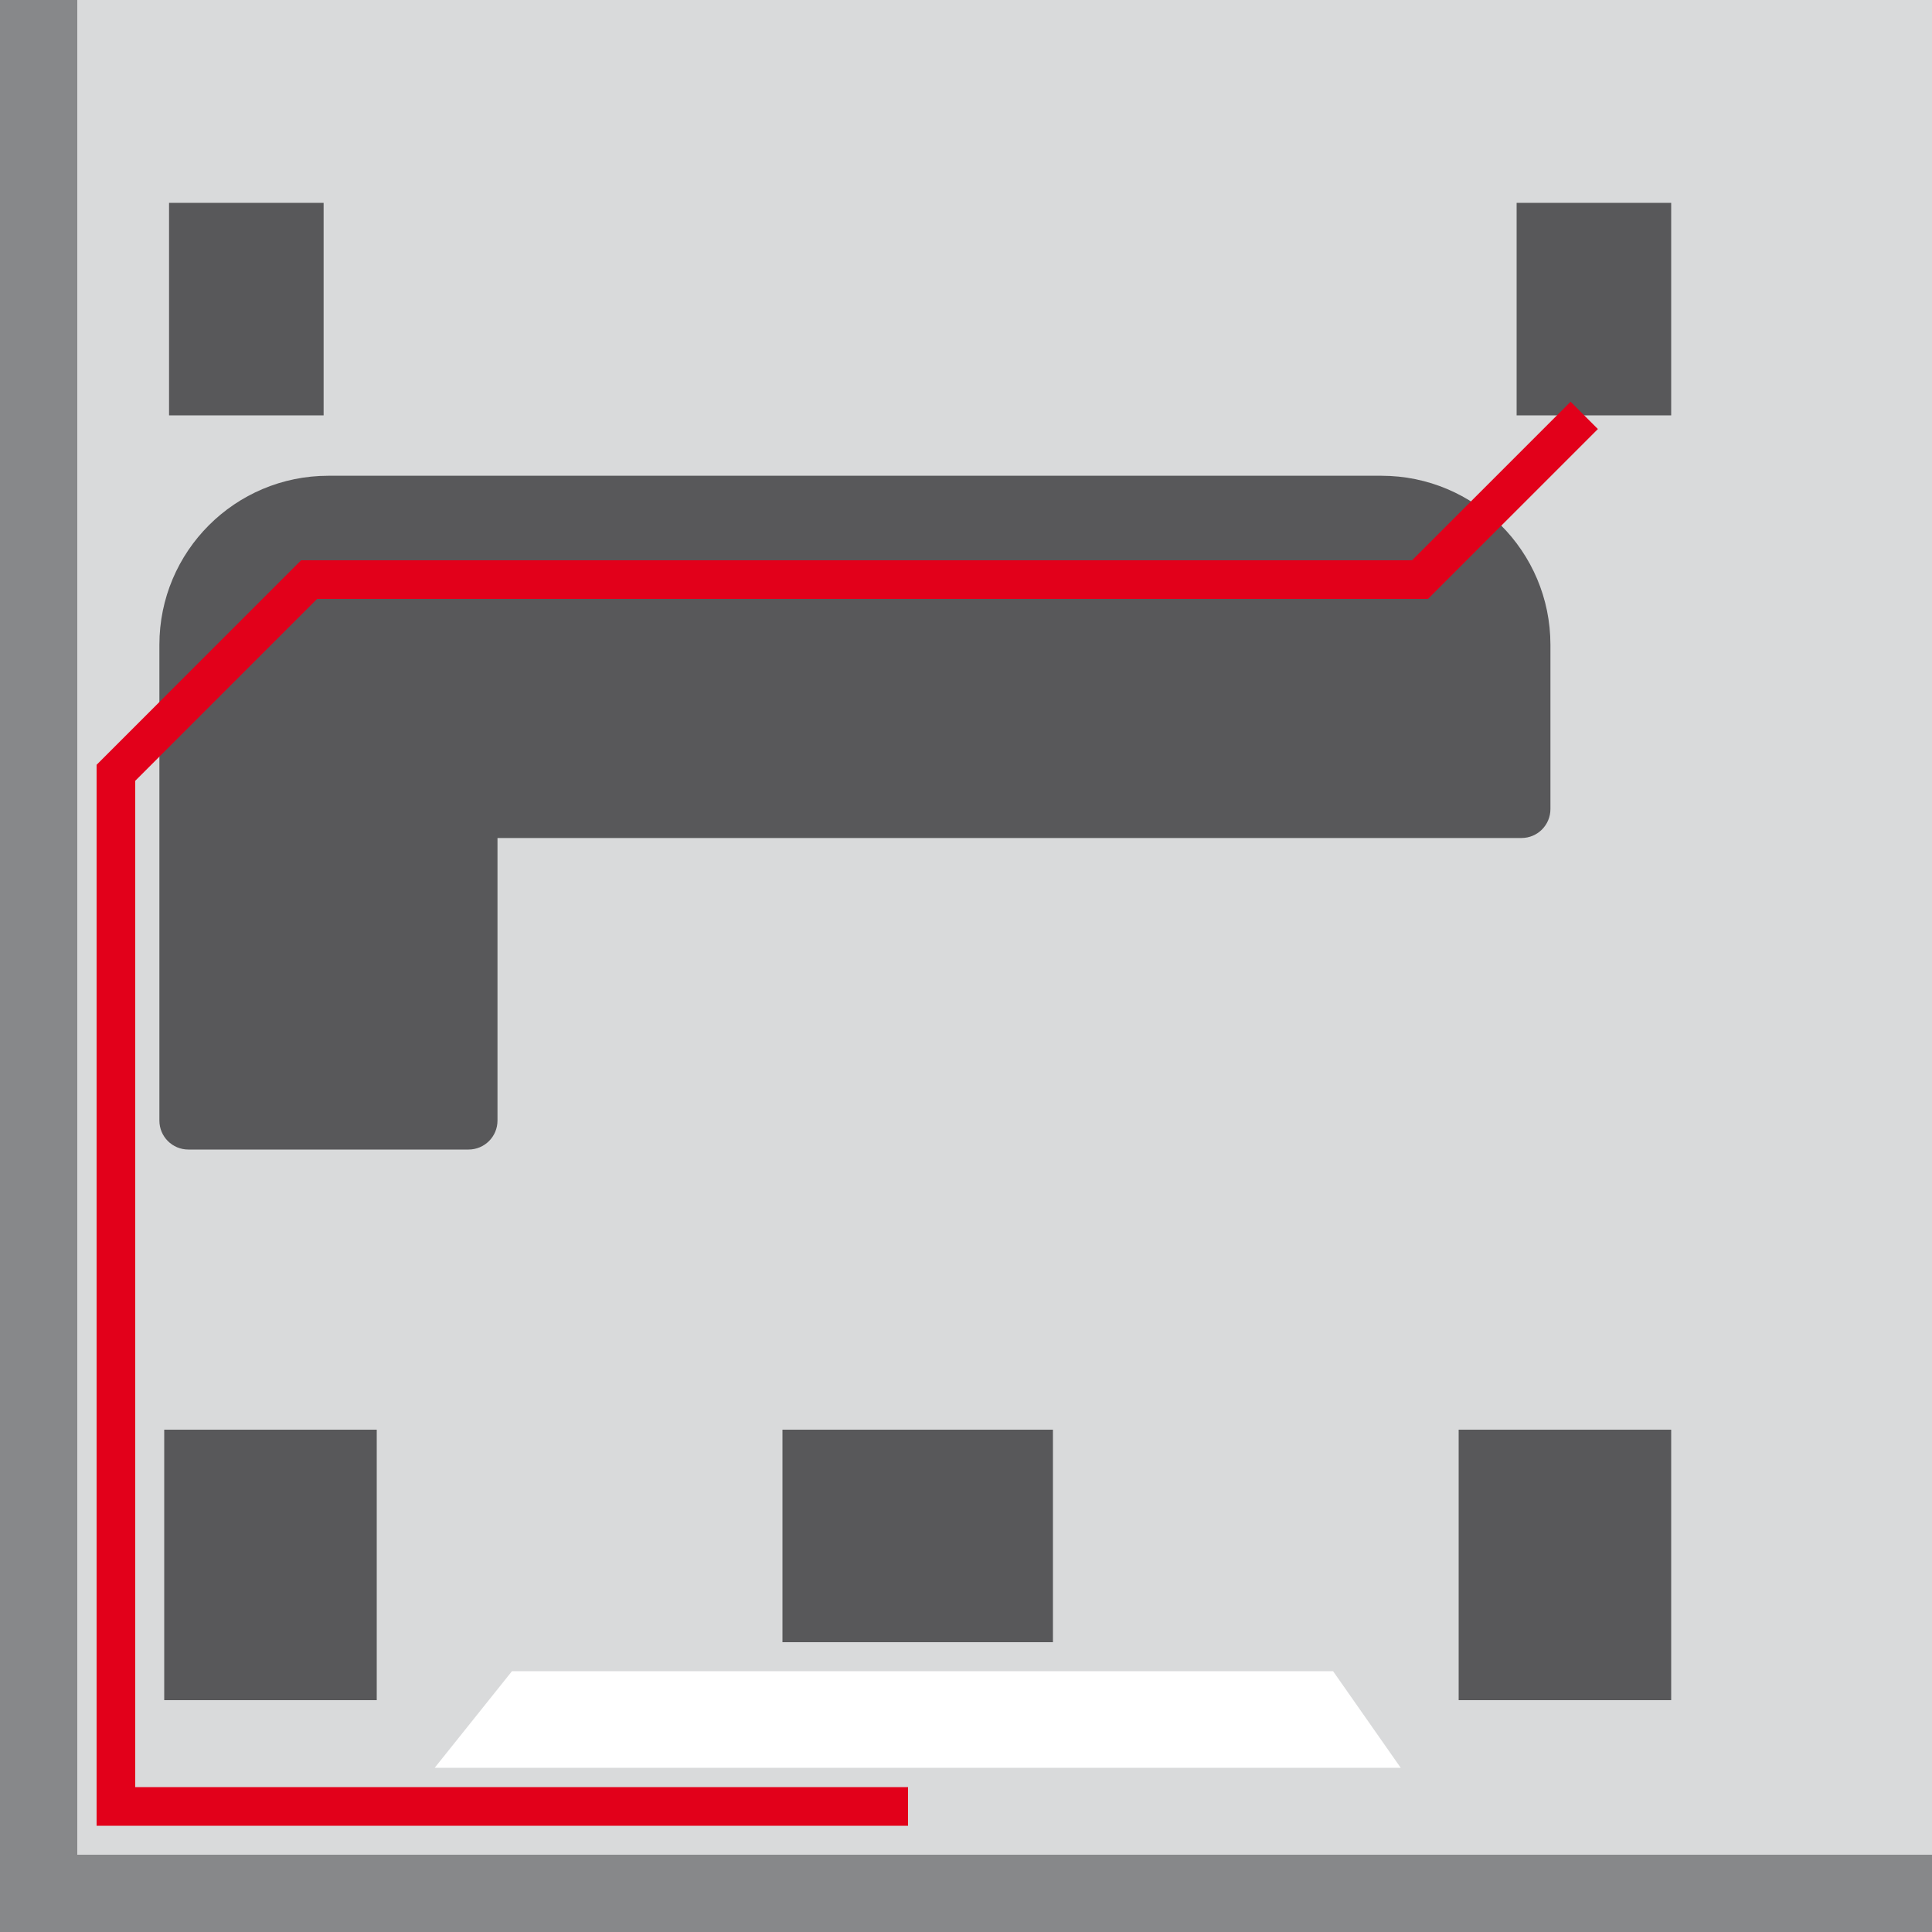
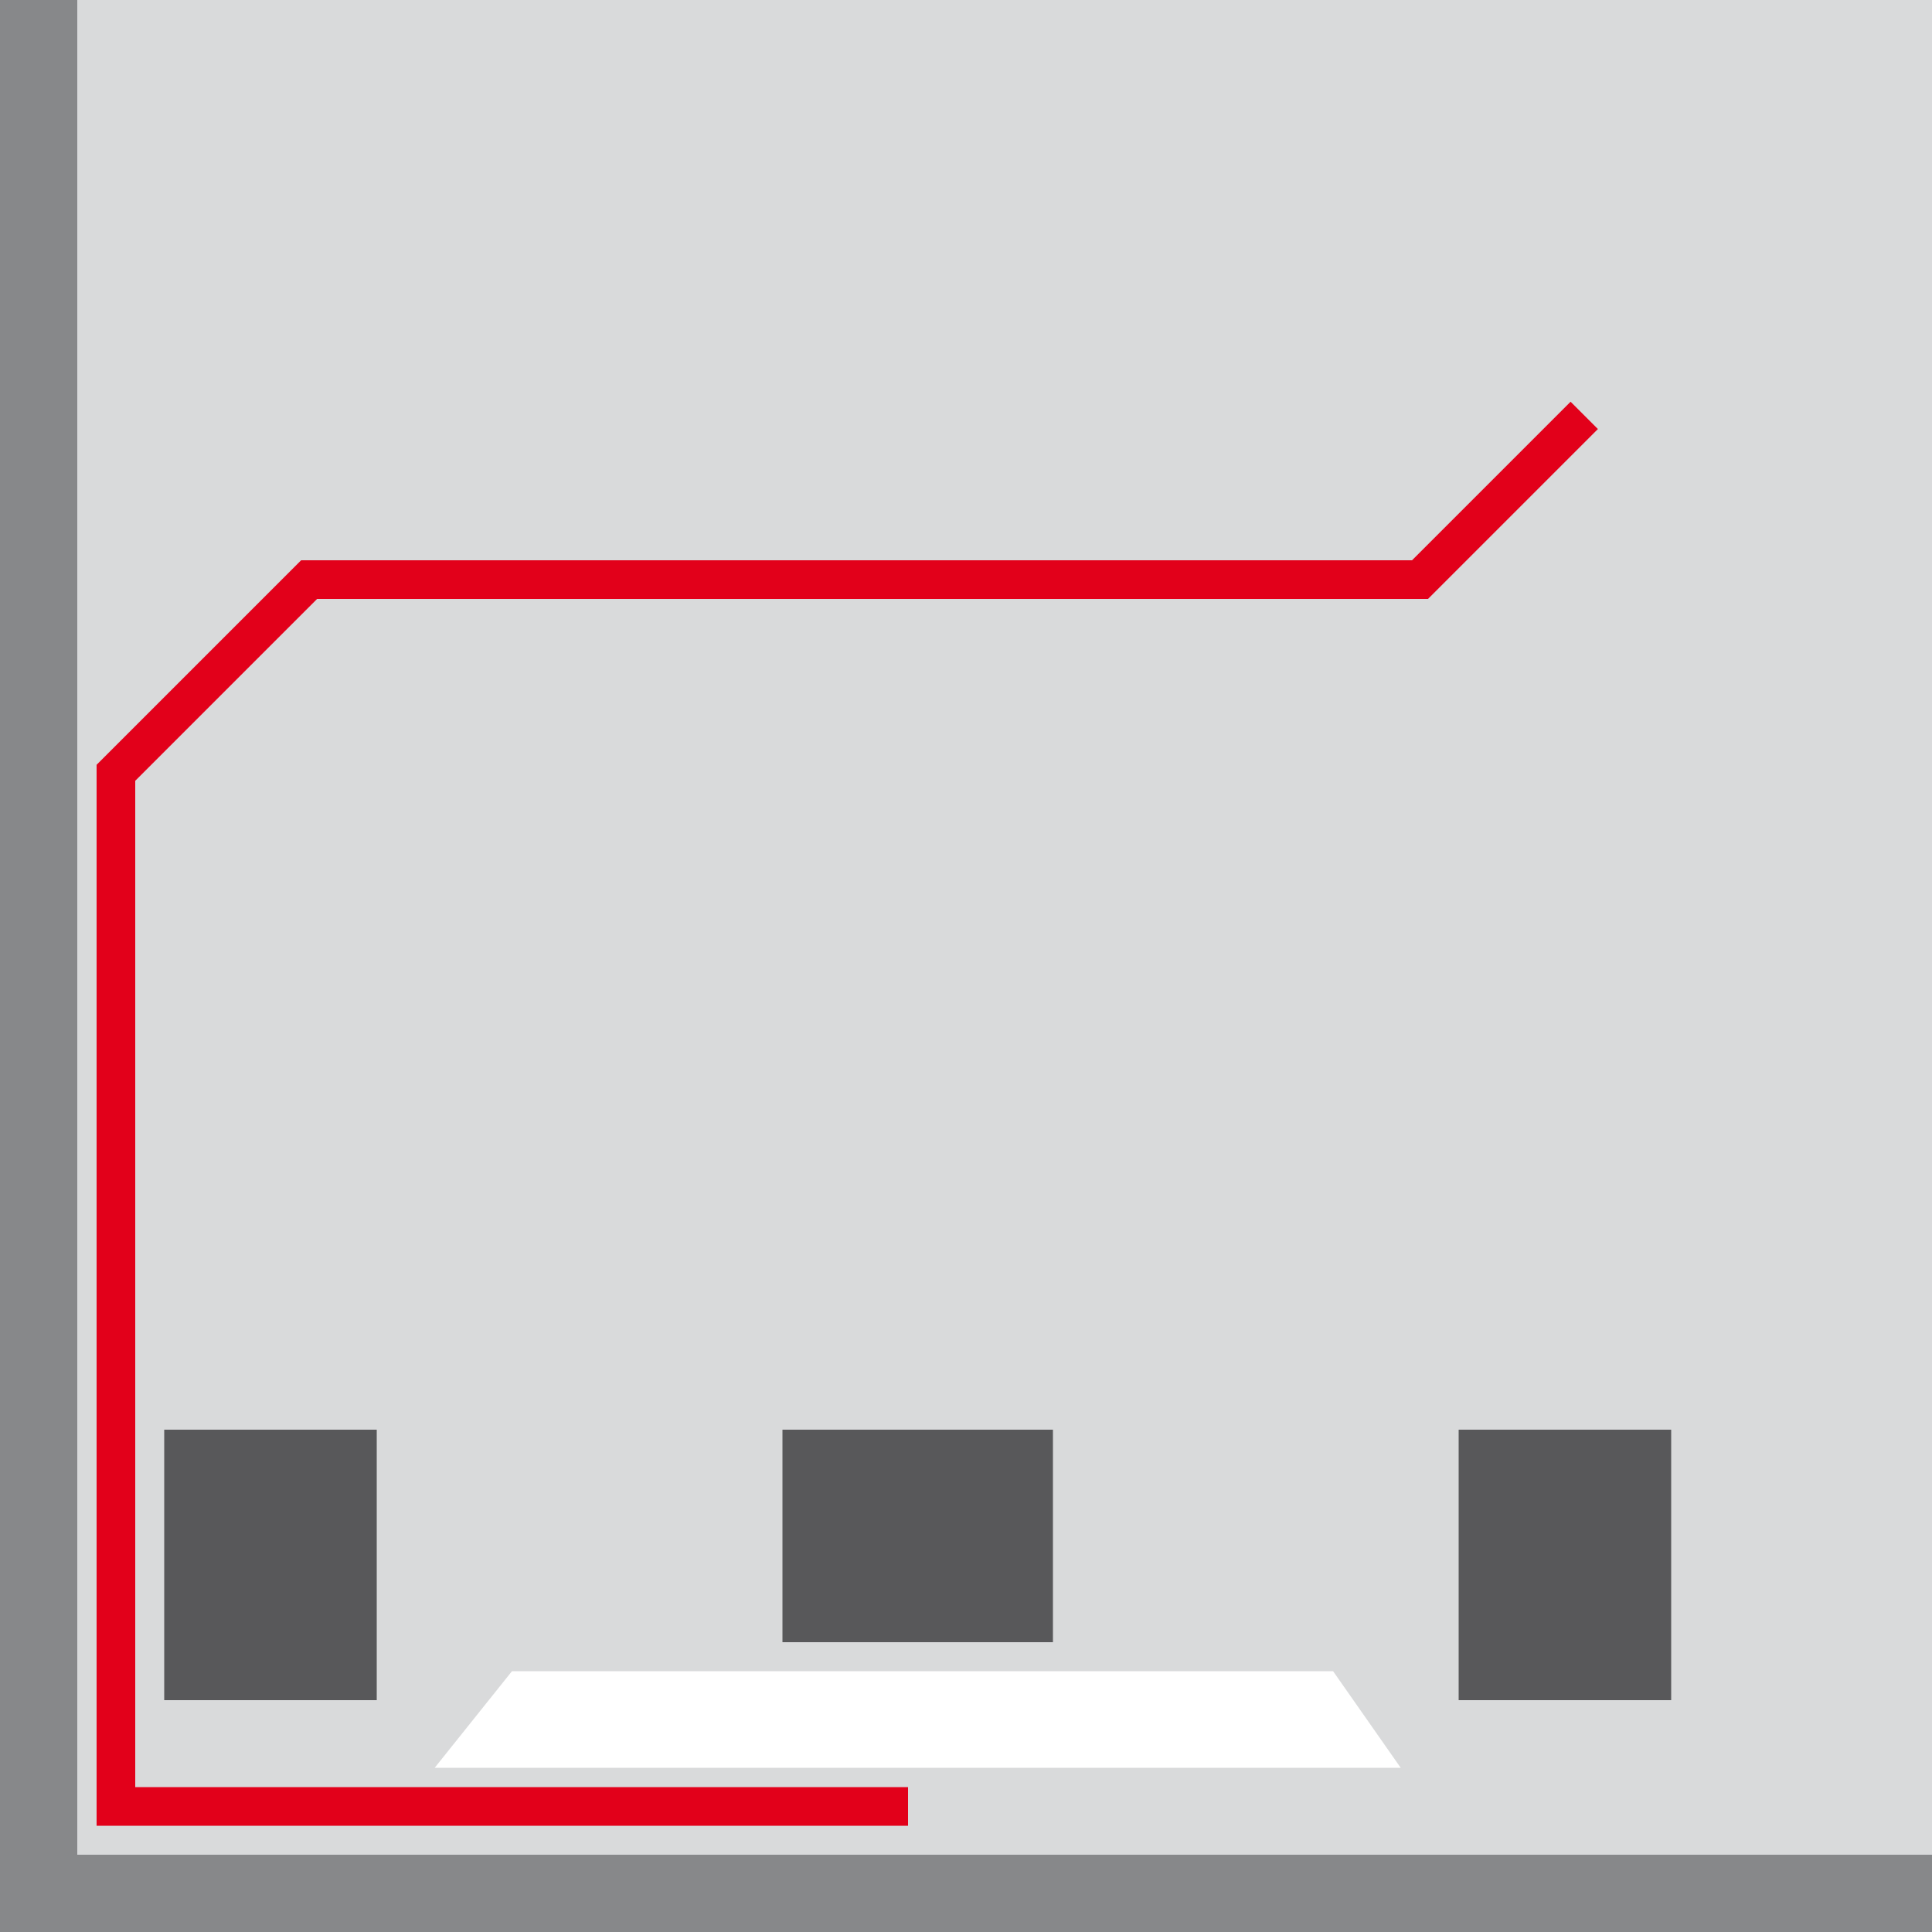
<svg xmlns="http://www.w3.org/2000/svg" id="Ebene_1" x="0px" y="0px" width="200px" height="200px" viewBox="0 0 200 200" xml:space="preserve">
  <rect fill="#D9DADB" width="200" height="200" />
  <rect x="81" y="148" fill="#58585A" width="28" height="22" />
  <rect x="151" y="148" fill="#58585A" width="22" height="28" />
  <rect x="17" y="148" fill="#58585A" width="22" height="28" />
-   <rect x="157" y="21" fill="#58585A" width="16" height="22" />
-   <rect x="17.5" y="21" fill="#58585A" width="16" height="22" />
  <polygon fill="#FFFFFF" points="53,173 138,173 145,183 45,183 " />
  <rect y="192" fill="#87888A" width="200" height="8" />
  <rect fill="#87888A" width="8" height="200" />
-   <path fill="#58585A" d="M143,49.25H34c-9.67,0-17.5,7.83-17.5,17.5V116c0,1.66,1.34,3,3,3h29c1.66,0,3-1.34,3-3V86.75h106 c1.66,0,3-1.34,3-3v-17C160.5,57.08,152.67,49.25,143,49.25z" />
  <polyline fill="none" stroke="#E2001A" stroke-width="4" stroke-miterlimit="10" points="164,43 147,60 32,60 12,80 12,187 94,187 " />
</svg>